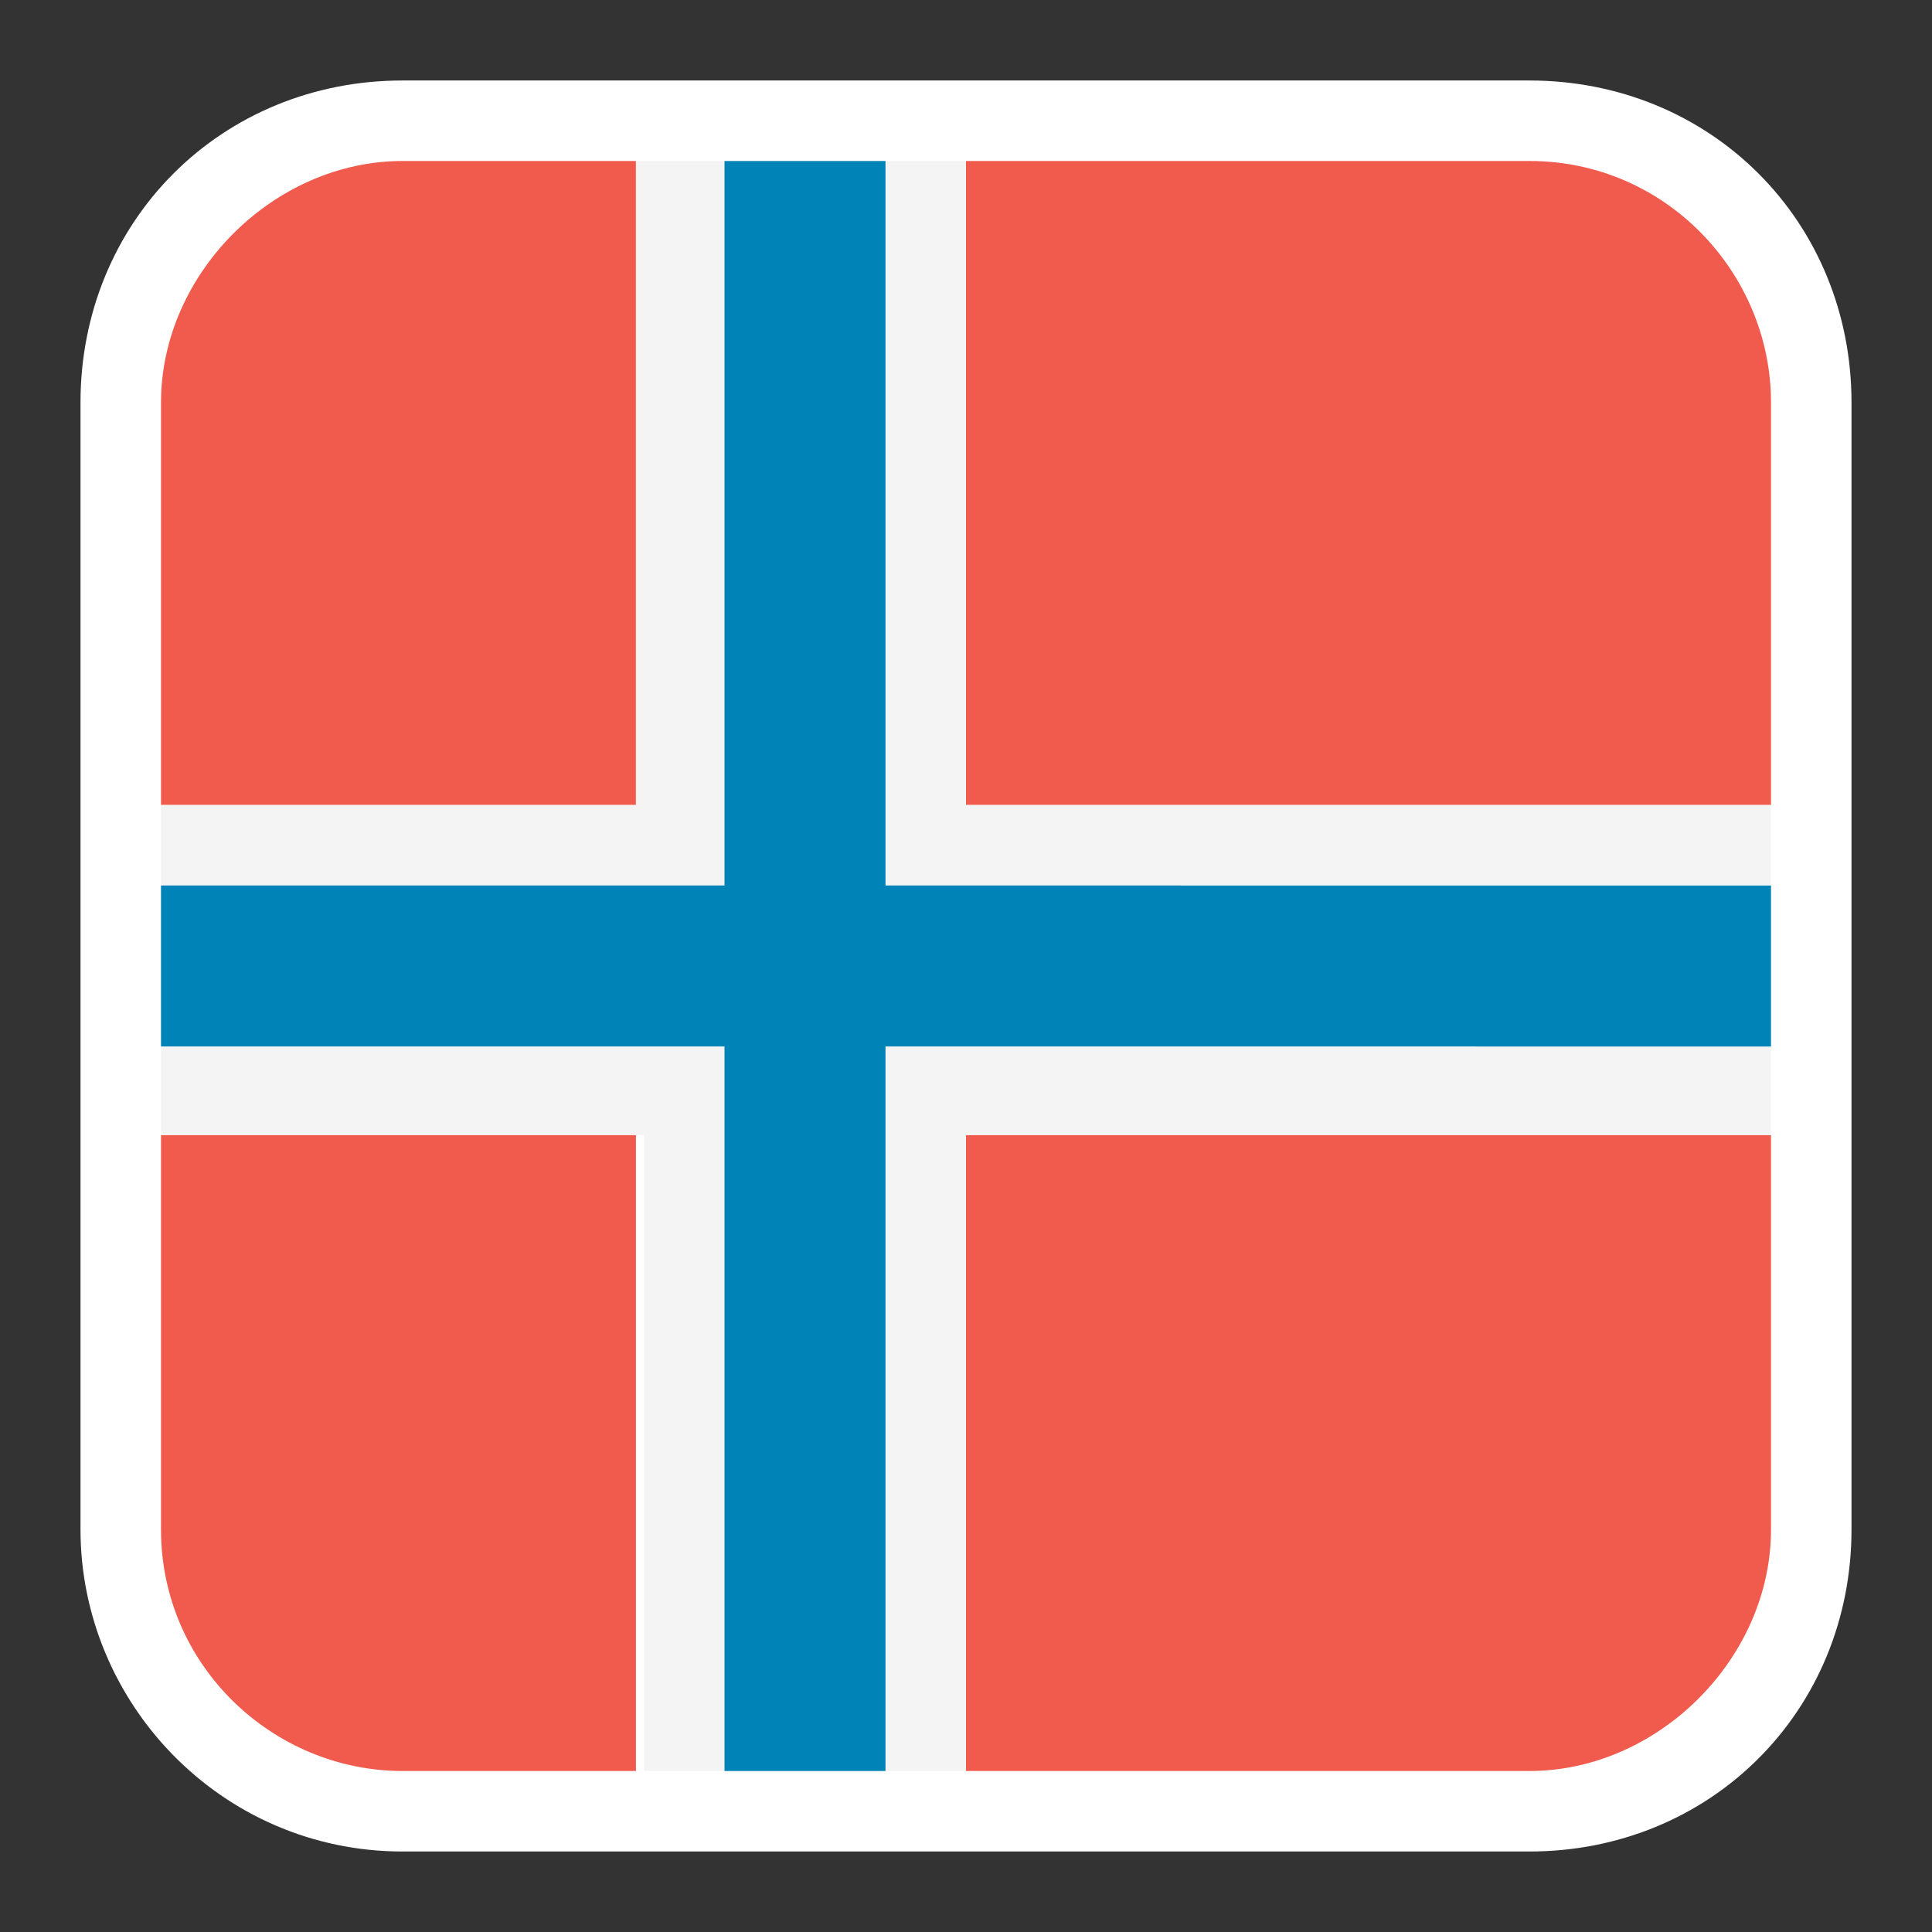
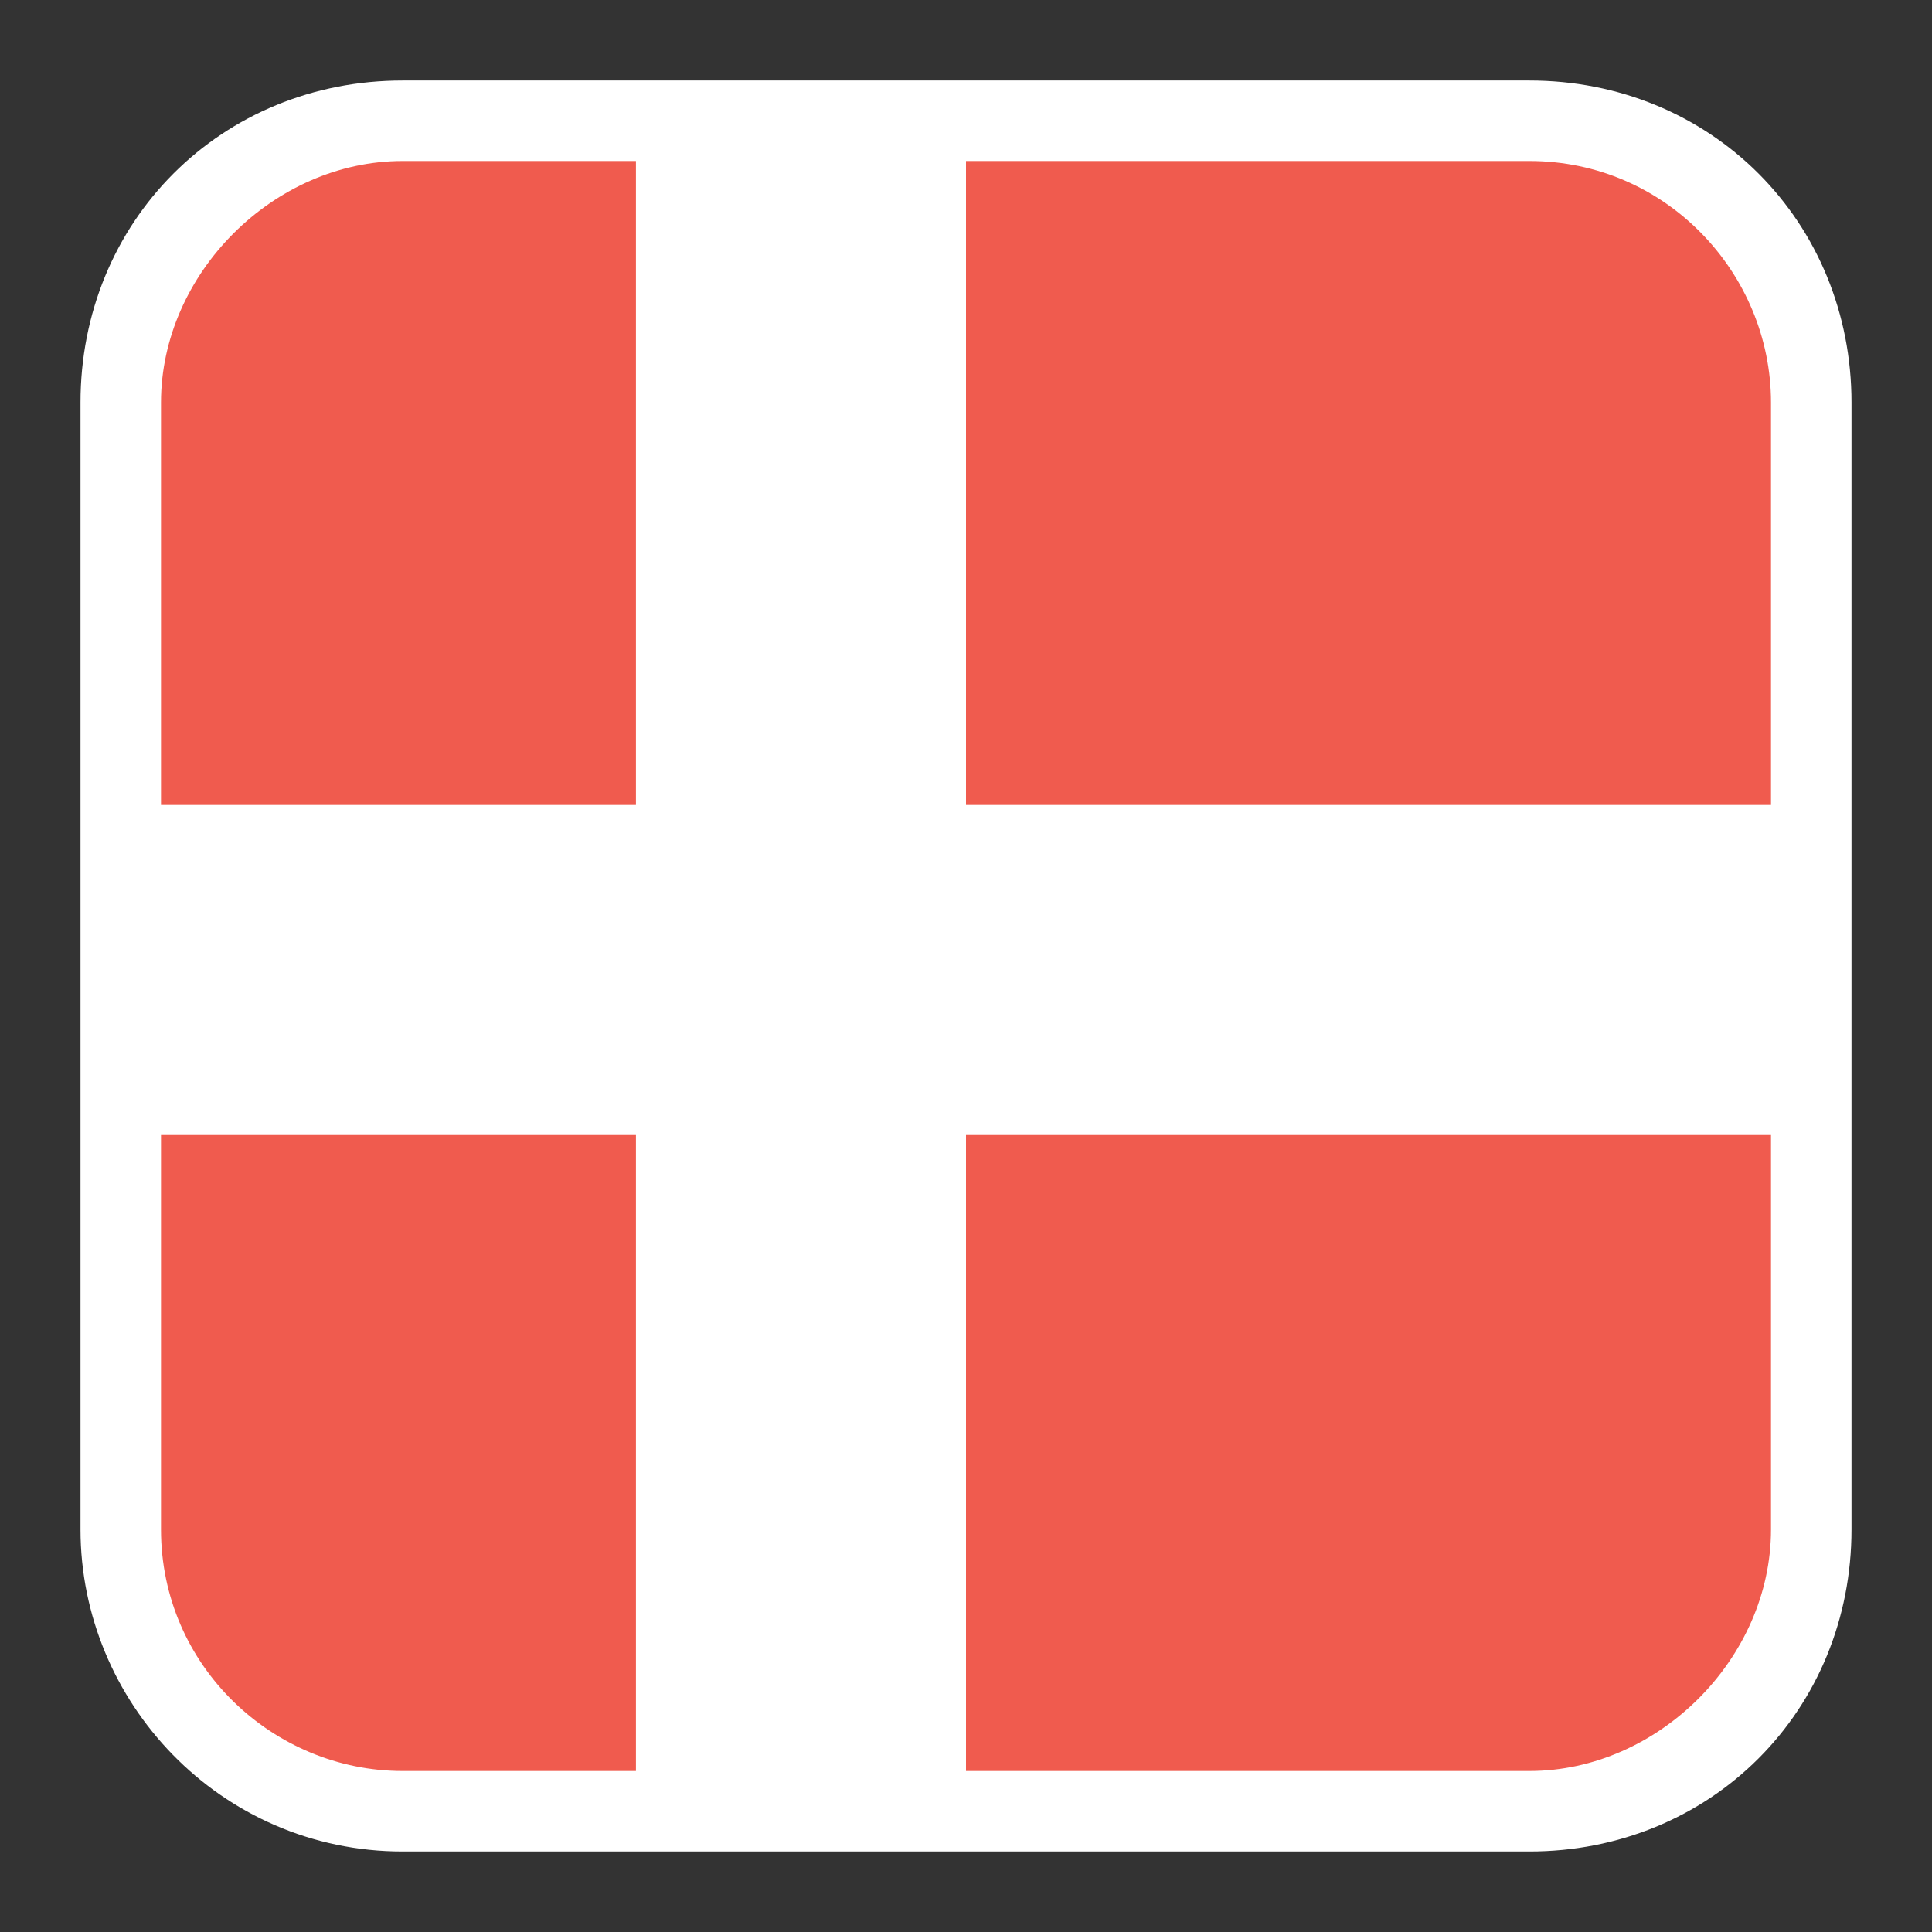
<svg xmlns="http://www.w3.org/2000/svg" viewBox="0 0 24 24">
  <rect x="0" y="0" width="24" height="24" fill="#333333" stroke="none" />
  <g fill-rule="evenodd" clip-rule="evenodd">
    <path fill="#fff" stroke="#fff" stroke-width="2" d="M19 2H5C3.3 2 2 3.3 2 5v14c0 1.6 1.3 3 3 3h14c1.7 0 3-1.3 3-3h0V5c0-1.7-1.3-3-3-3" />
    <path fill="#f05b4e" d="M22 14.1V19c0 1.6-1.4 3-3 3h-7v-7.9h10zm-14.1 0V22H5c-1.6 0-3-1.3-3-3v-4.9h5.9zM19 2c1.7 0 3 1.4 3 3v5H12V2h7zM7.9 2v8H2V5c0-1.6 1.4-3 3-3h2.9z" />
-     <path fill="#f4f4f4" d="M22 13v1.1H12V22h-1v-9h11zM9 13v9H8v-7.9H2V13h7zM9 2v9H2v-1h5.9V2H9zm3 0v8h10v1H11V2h1z" />
-     <path fill="#0083b7" d="M22 13v-2H11V2H9v9H2v2h7v9h2v-9z" />
  </g>
</svg>